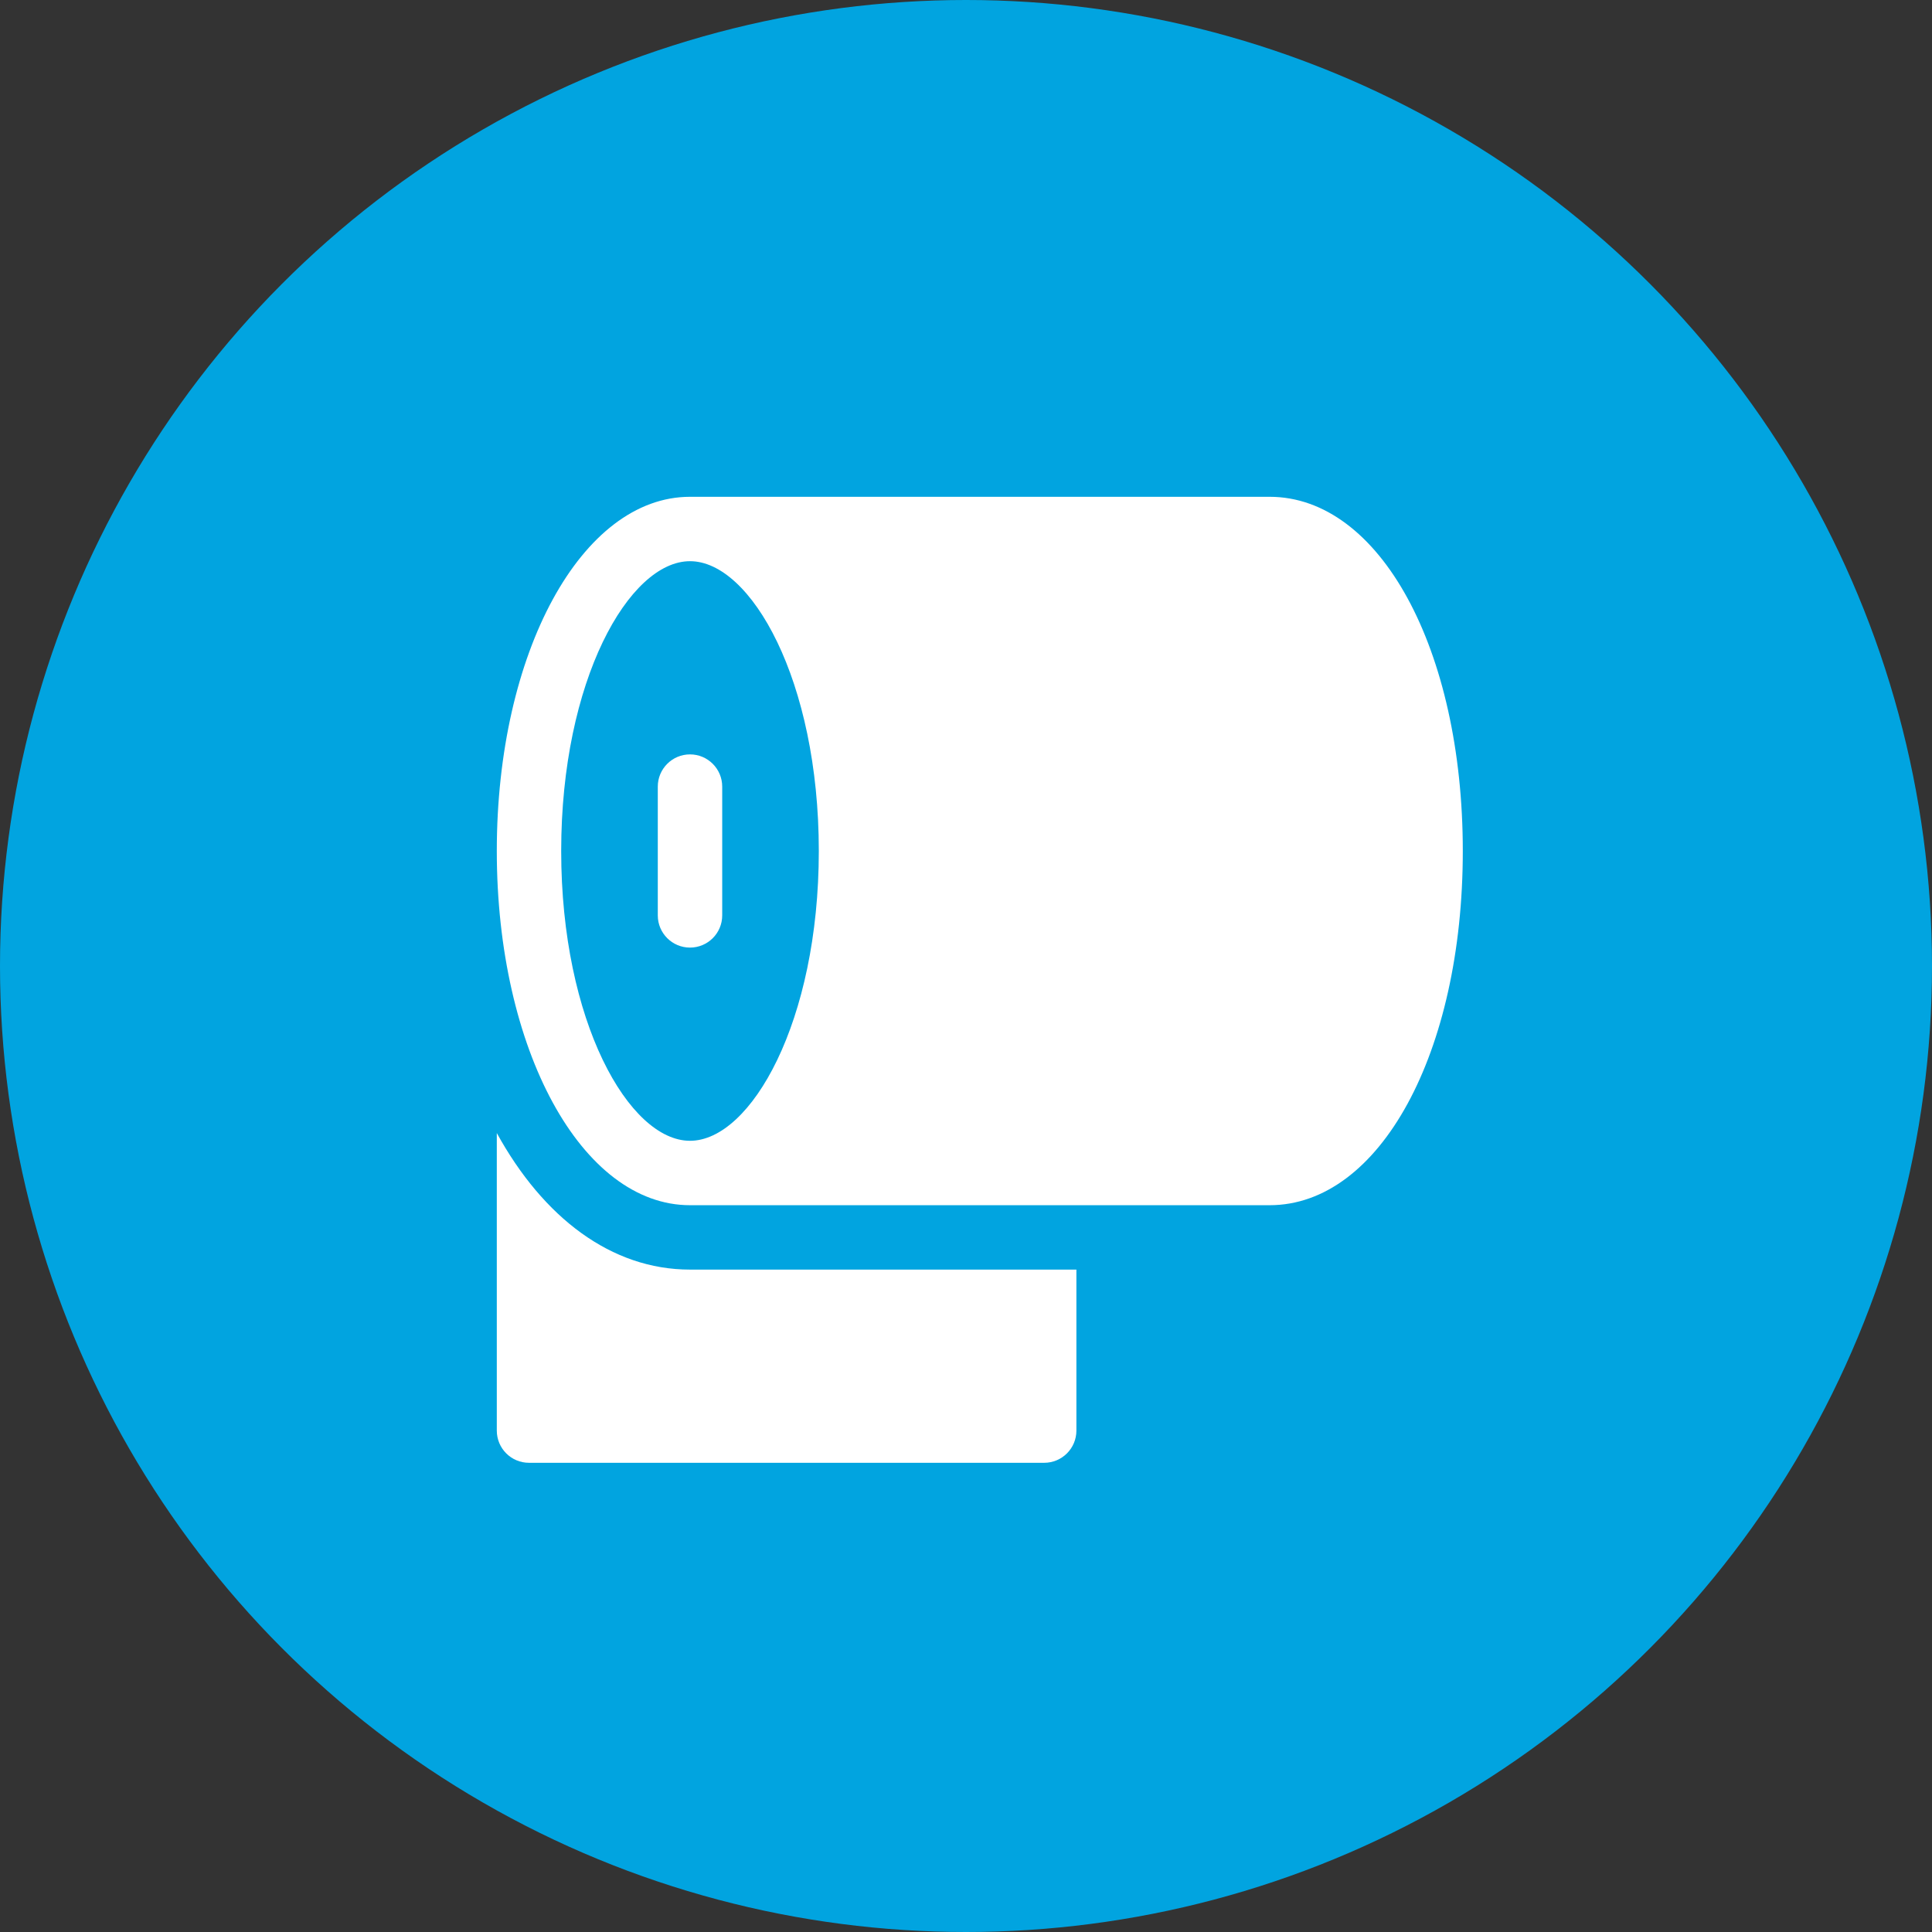
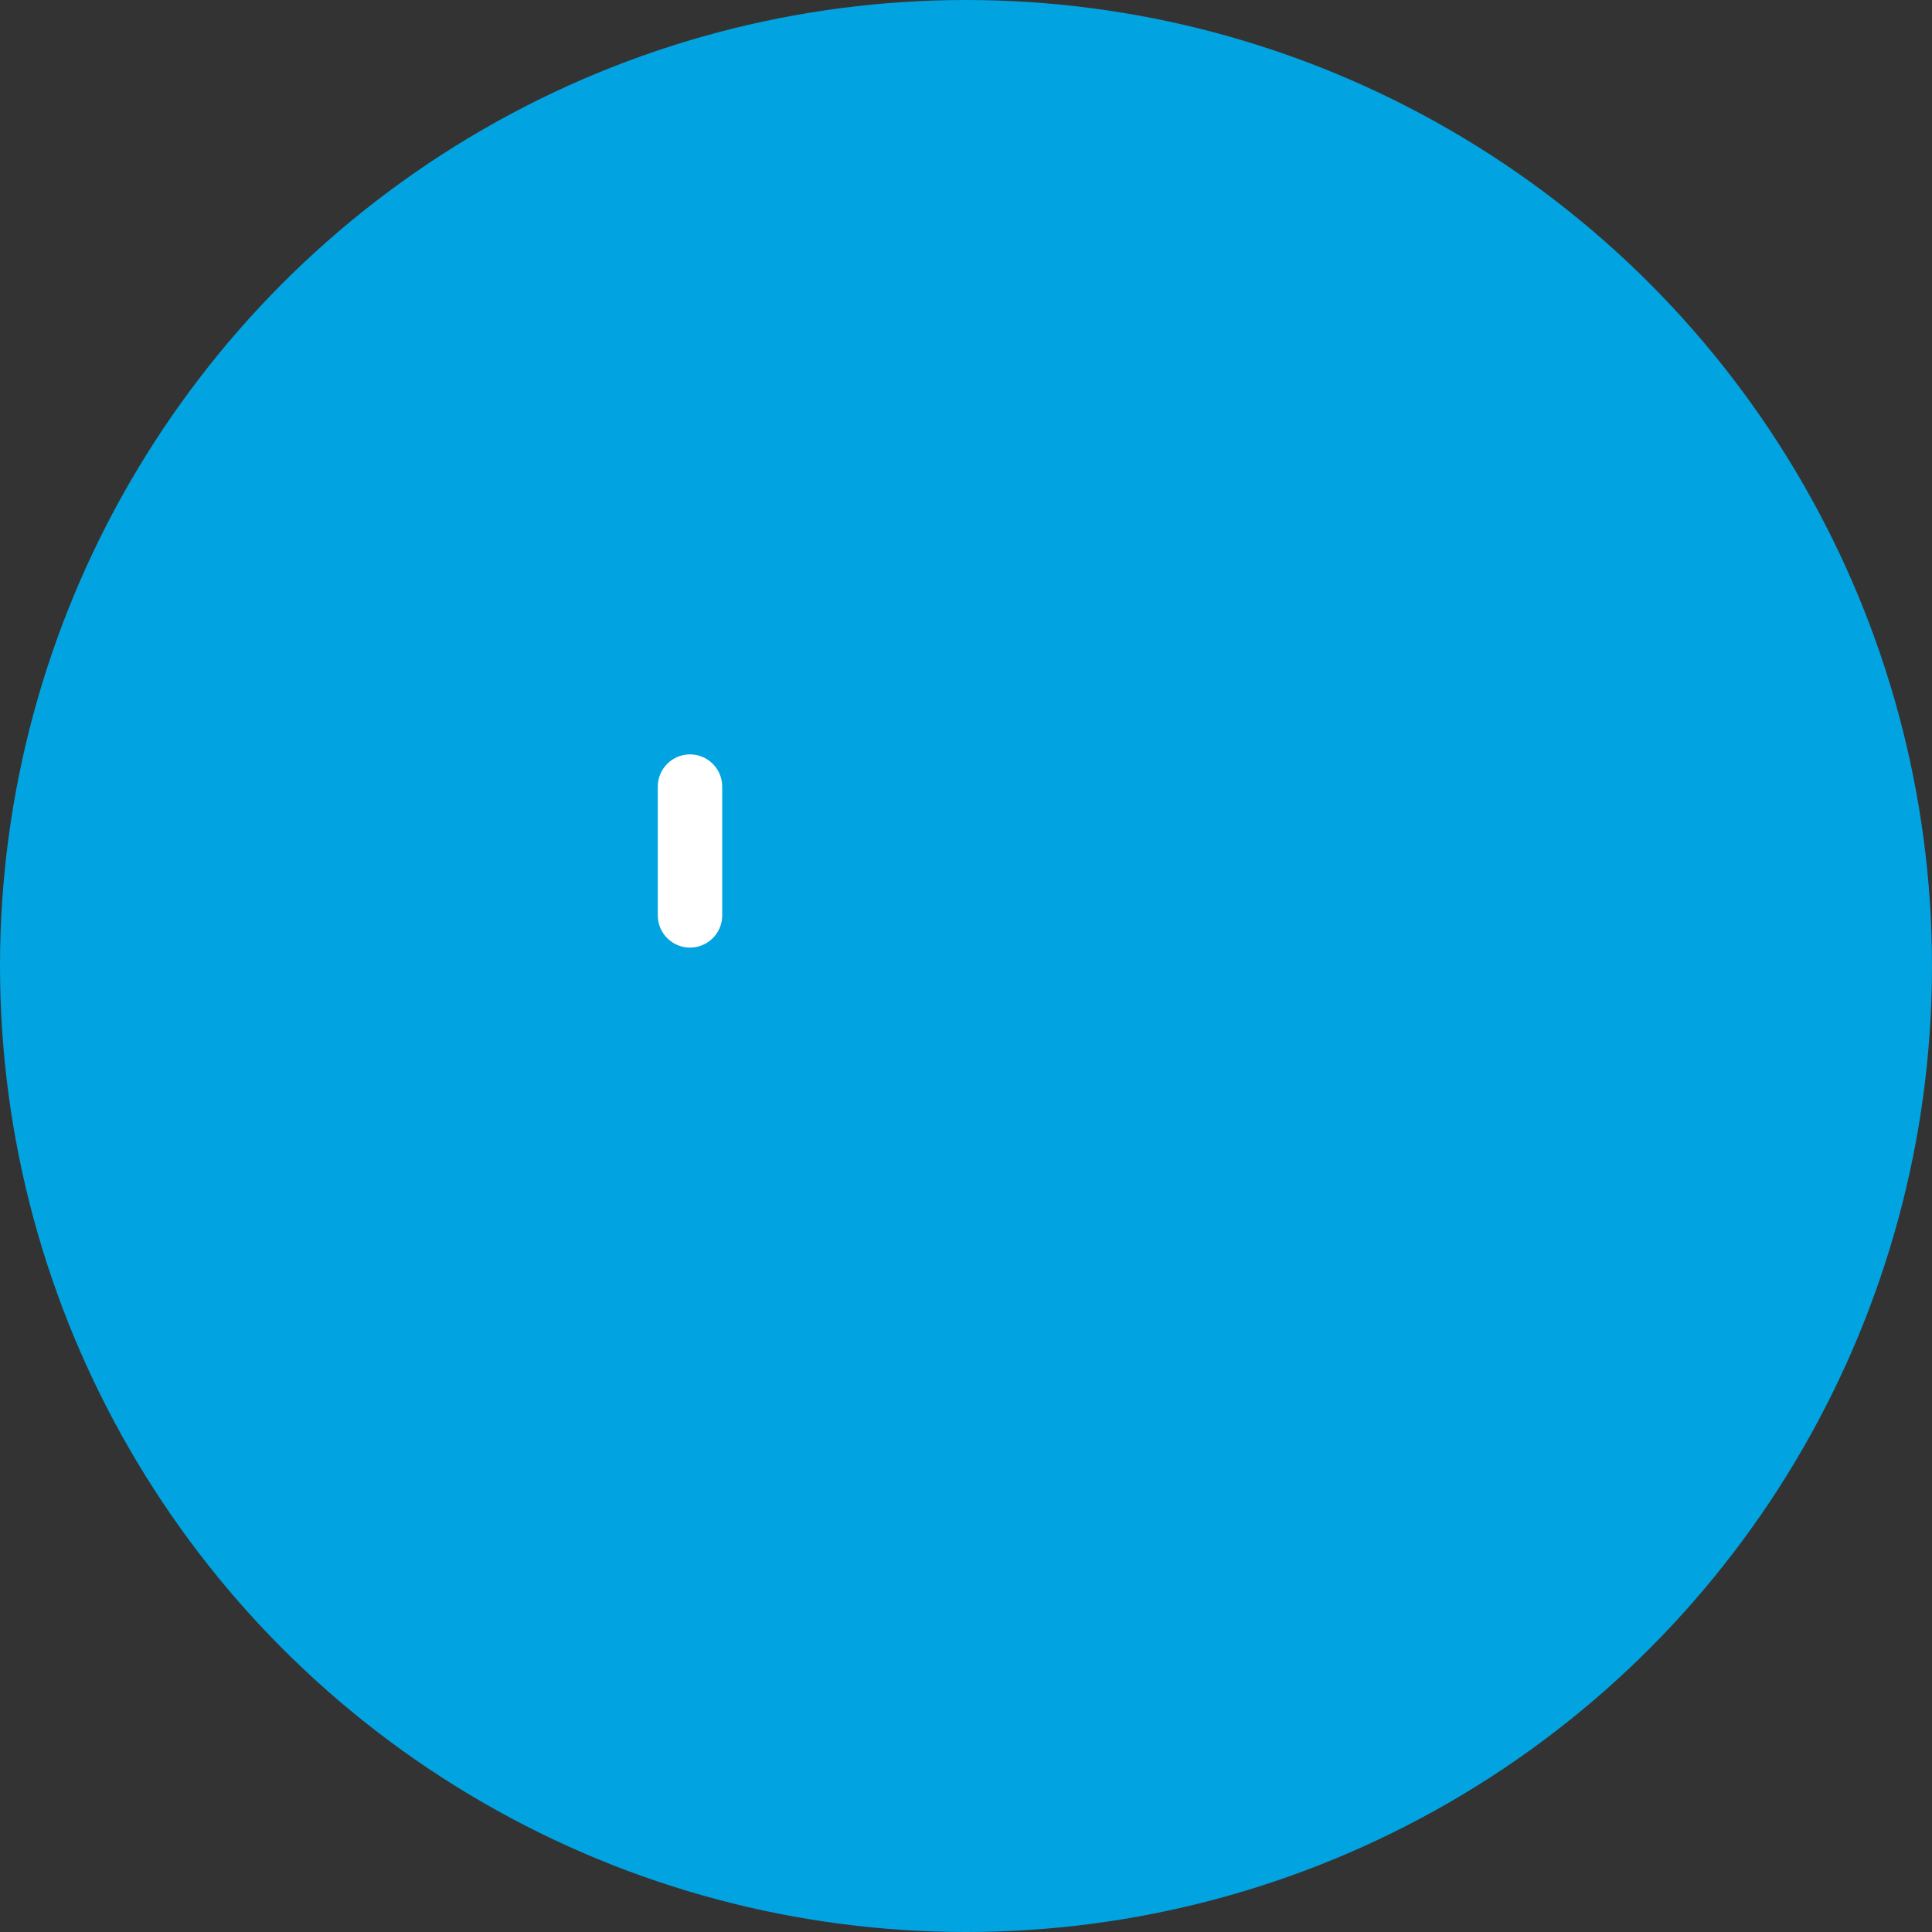
<svg xmlns="http://www.w3.org/2000/svg" width="70px" height="70px" viewBox="0 0 70 70" version="1.1">
  <rect x="0" y="0" width="70" height="70" fill="#333333" stroke="none" />
  <title>icon_diarrhea</title>
  <g id="HCC-What-Is-EPI?" stroke="none" stroke-width="1" fill="none" fill-rule="evenodd">
    <g id="HCC-What-Is-EPI-WF-Copy-2" transform="translate(-750, -1520)">
      <g id="Group-20" transform="translate(140, 1520)">
        <g id="icon_diarrhea" transform="translate(610, 0)">
          <g id="Group-Copy-2" fill="#01A4E0">
            <circle id="Oval" cx="35" cy="35" r="35" />
          </g>
          <g id="toilet-paper" transform="translate(18, 18)" fill="#FFFFFF" fill-rule="nonzero">
-             <path d="M28,0 L7,0 C3.075,0 0,5.637 0,12.833 C0,20.029 3.075,25.667 7,25.667 L28,25.667 C31.991,25.667 35,20.149 35,12.833 C35,5.517 31.991,0 28,0 Z M2.333,12.833 C2.333,6.65 4.793,2.333 7,2.333 C9.207,2.333 11.667,6.65 11.667,12.833 C11.667,19.017 9.207,23.333 7,23.333 C4.793,23.333 2.333,19.017 2.333,12.833 Z" id="Shape" />
            <path d="M8.167,15.167 L8.167,10.5 C8.167,9.856 7.644,9.333 7,9.333 C6.356,9.333 5.833,9.856 5.833,10.5 L5.833,15.167 C5.833,15.811 6.356,16.333 7,16.333 C7.644,16.333 8.167,15.811 8.167,15.167 Z" id="Path" />
-             <path d="M0,23.052 L0,33.833 C0,34.478 0.522,35 1.167,35 L19.833,35 C20.478,35 21,34.478 21,33.833 L21,28 L7,28 C4.15,28 1.683,26.117 0,23.052 Z" id="Path" />
          </g>
        </g>
      </g>
    </g>
  </g>
</svg>